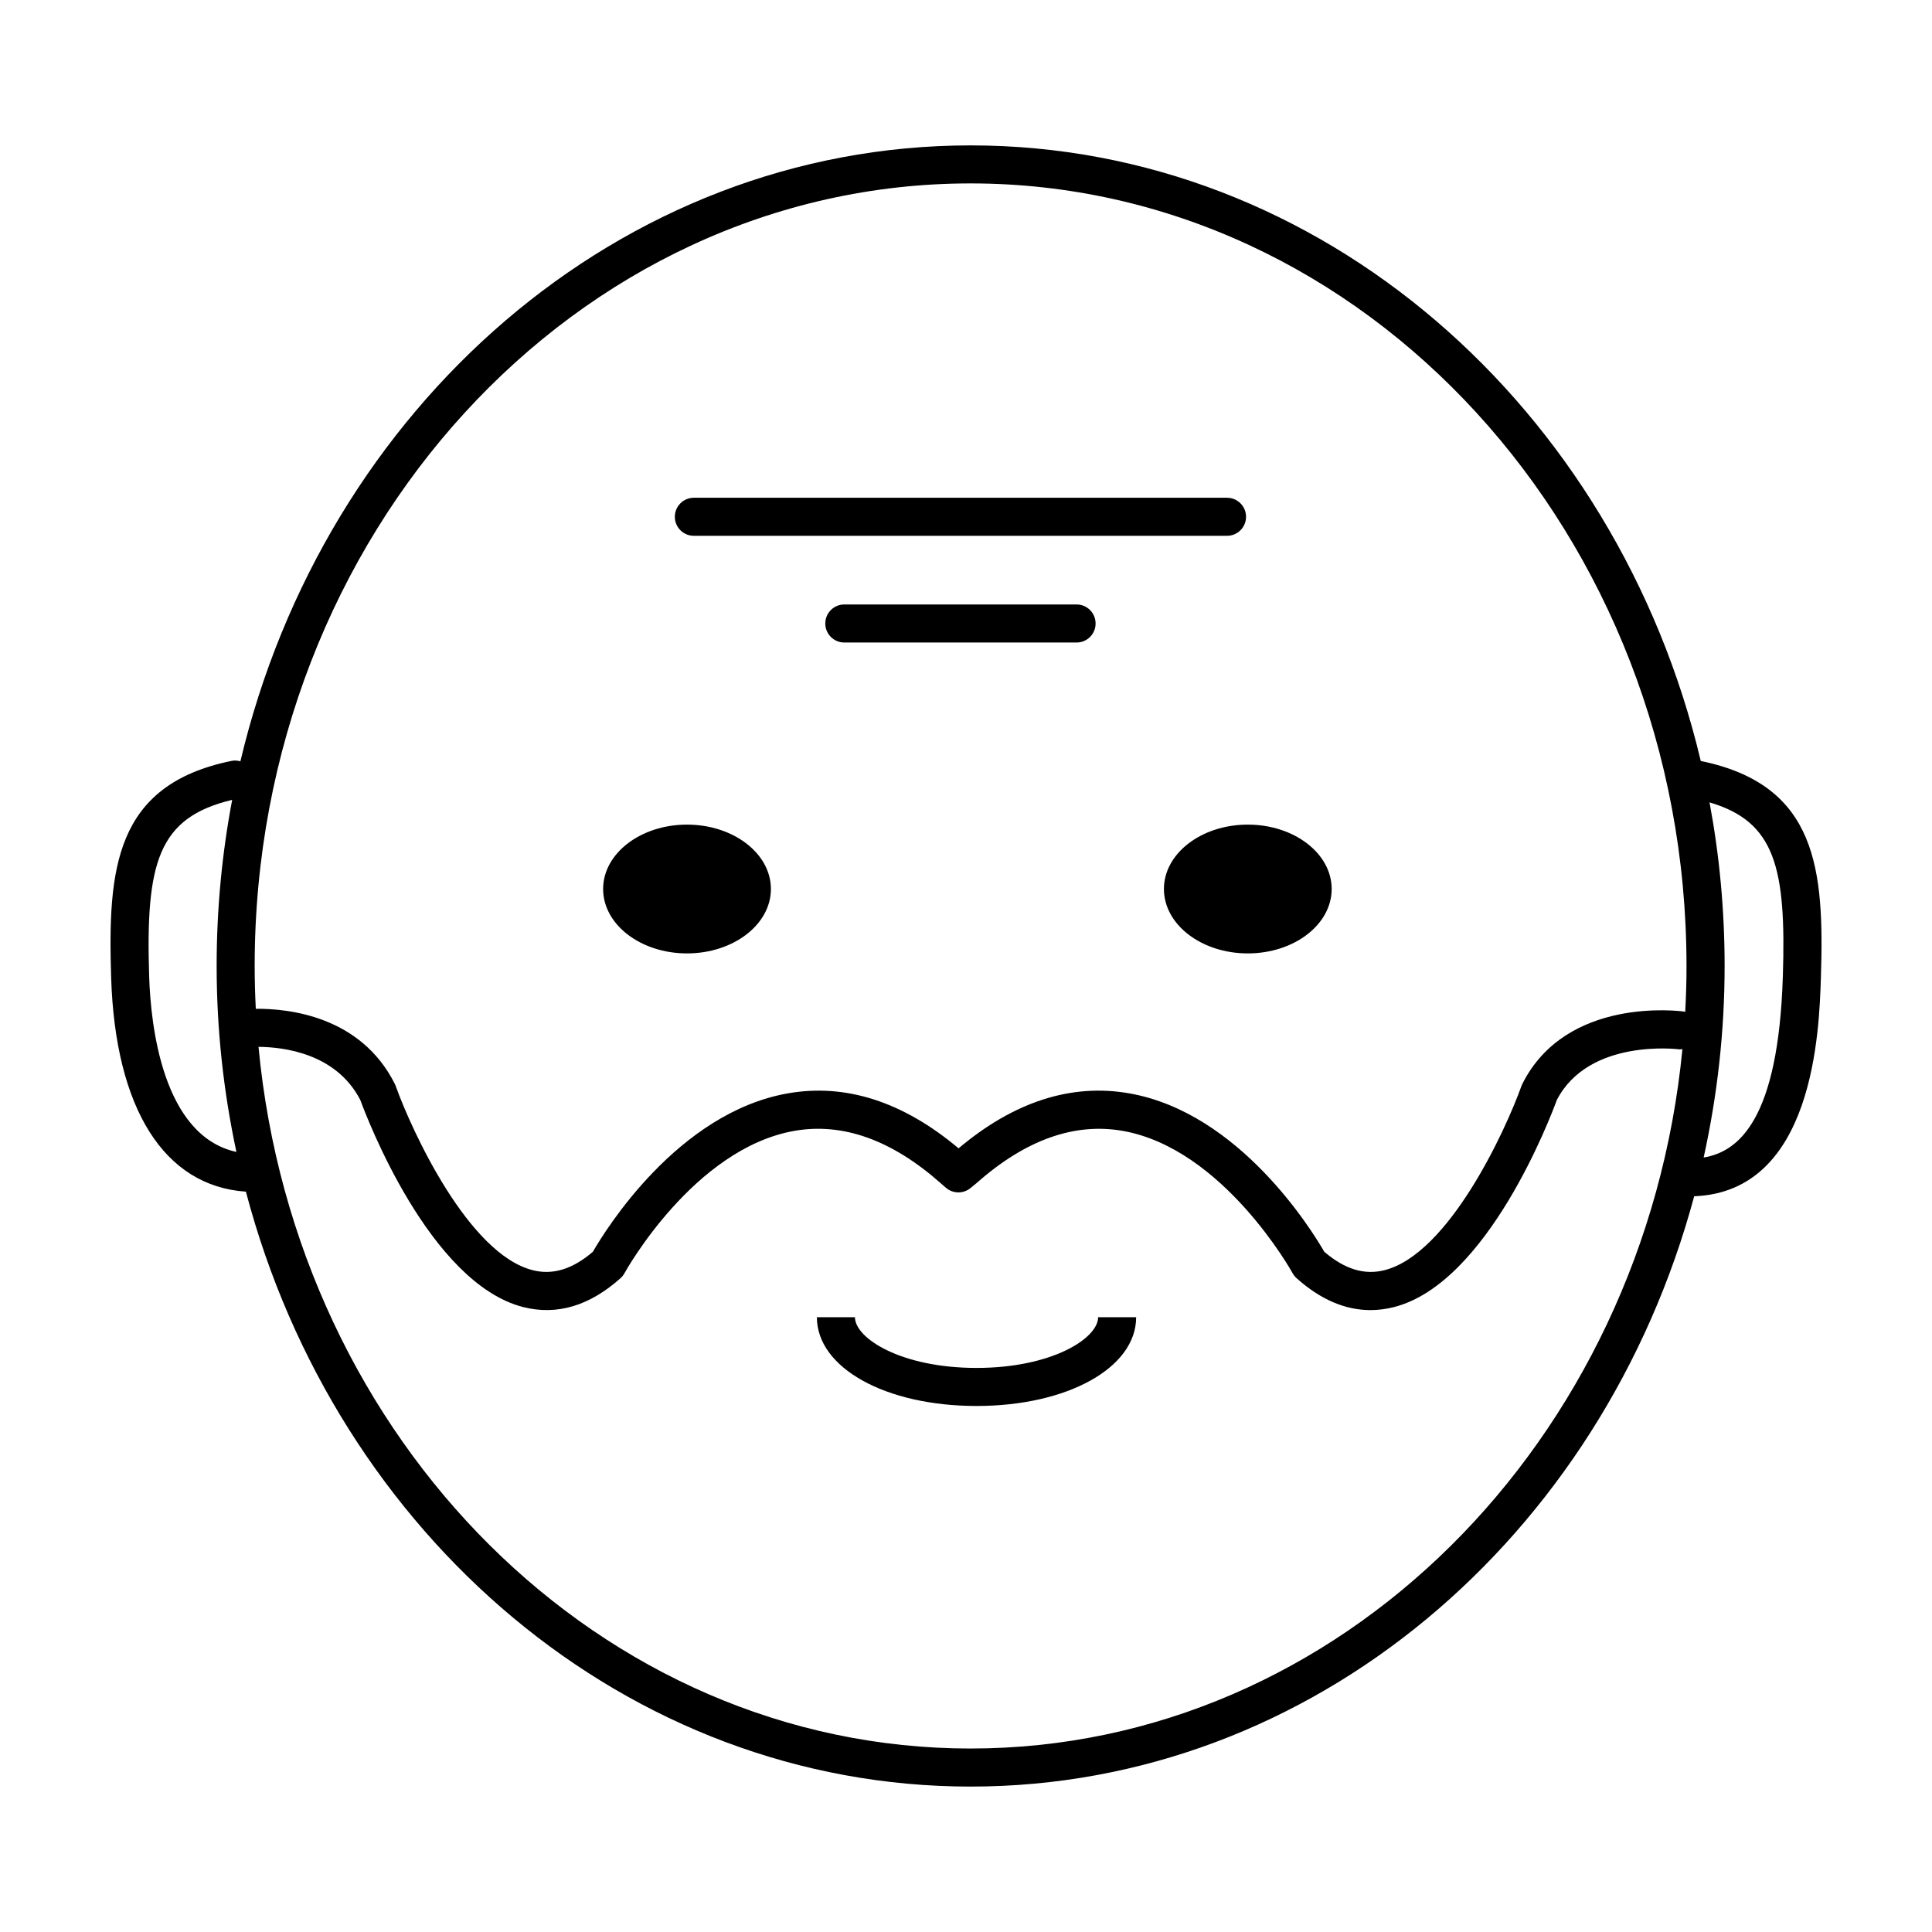
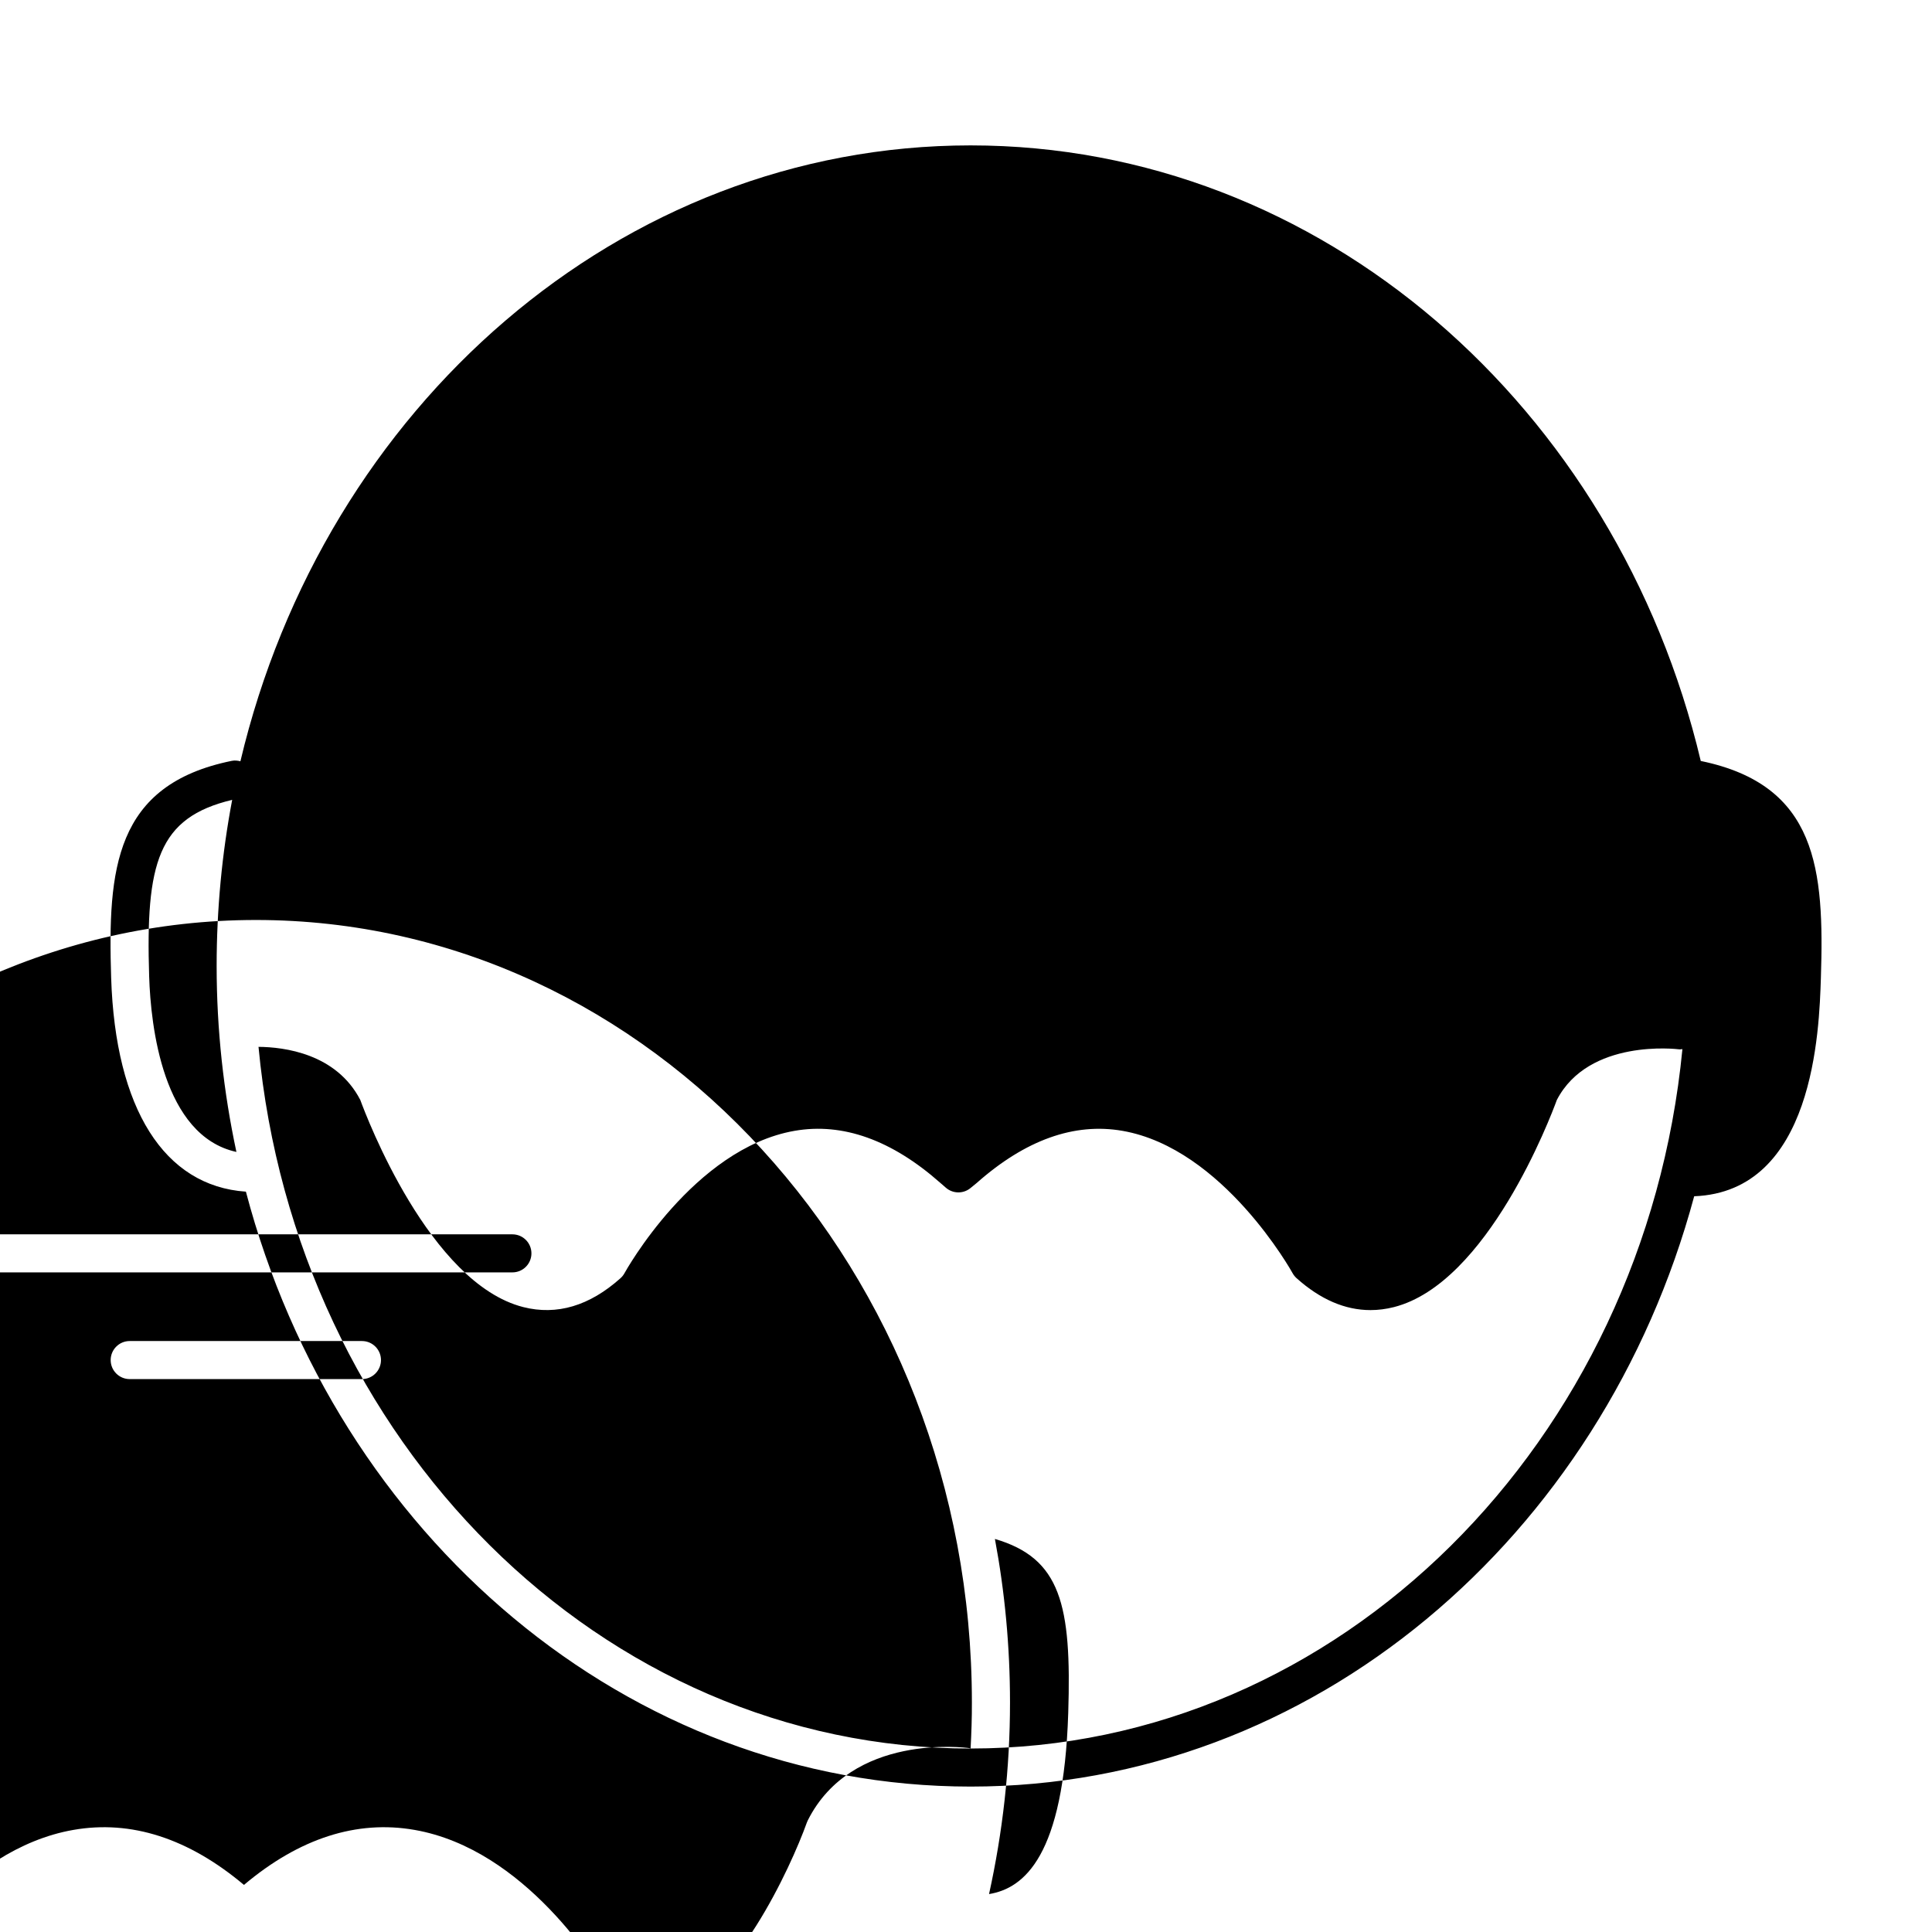
<svg xmlns="http://www.w3.org/2000/svg" fill="#000000" width="800px" height="800px" version="1.1" viewBox="144 144 512 512">
-   <path d="m326.06 362.53c-12.273 0-22.227 7.644-22.227 17.062 0 9.426 9.961 17.07 22.227 17.07 12.281 0 22.238-7.644 22.238-17.07 0-9.422-9.953-17.062-22.238-17.062zm148.62 0c-12.277 0-22.227 7.644-22.227 17.062 0 9.426 9.949 17.07 22.227 17.07 12.273 0 22.227-7.644 22.227-17.07 0-9.422-9.953-17.062-22.227-17.062zm120.04-16.859c-22.227-93.707-100.56-163.14-193.5-163.14-92.973 0-171.32 69.469-193.51 163.22-0.73-0.195-1.496-0.277-2.293-0.117-31.094 6.328-32.867 28.789-31.961 57.488 1.109 34.762 14.09 55.203 35.711 56.68 23.938 90.914 100.94 157.66 192.06 157.66 90.711 0 167.45-66.148 191.75-156.44 31.719-1.211 33.129-43.762 33.578-57.902 0.906-28.648-0.867-51.078-31.828-57.453zm-411.19 57.137c-0.957-30.137 2.316-42.148 22-46.836-2.695 14.223-4.117 28.945-4.117 44.023 0 16.953 1.848 33.434 5.238 49.281-19.512-4.285-22.703-33.379-23.121-46.469zm217.69 204.57c-97.992 0-178.86-81.629-188.71-185.95 6.758 0.051 20.598 1.754 26.973 14.07 1.664 4.543 18.367 48.586 43.191 54.895 8.902 2.258 17.566-0.316 25.773-7.664 0.43-0.383 0.785-0.836 1.062-1.344 0.18-0.328 18.289-33.016 45.039-37.699 12.762-2.238 25.773 2.402 38.688 13.828l1.445 1.254c1.855 1.605 4.594 1.641 6.492 0.098l1.684-1.379c12.863-11.383 25.84-16.031 38.617-13.801 26.684 4.648 44.898 37.379 45.074 37.711 0.277 0.504 0.637 0.957 1.062 1.34 6.289 5.629 12.844 8.453 19.574 8.453 2.055 0 4.121-0.262 6.203-0.789 24.828-6.301 41.527-50.336 43.191-54.895 8.465-16.328 31.906-13.48 32.359-13.426 0.316 0.047 0.613-0.039 0.922-0.055-10.094 104.02-90.836 185.35-188.64 185.35zm189.38-195.2c-0.098-0.02-0.172-0.086-0.273-0.098-1.258-0.176-31.223-4.031-42.875 19.141-0.09 0.18-0.172 0.371-0.242 0.562-4.348 12.121-19.332 44.527-36.301 48.828-5.309 1.355-10.543-0.242-15.957-4.875-3.234-5.606-22.434-36.863-51.695-41.988-15.367-2.699-30.605 2.246-45.223 14.574-14.707-12.359-29.91-17.266-45.223-14.574-29.262 5.125-48.461 36.379-51.695 41.988-5.41 4.629-10.641 6.227-15.957 4.875-16.965-4.301-31.957-36.707-36.301-48.828-0.07-0.195-0.152-0.383-0.242-0.562-9.043-17.98-28.164-19.957-36.828-19.879-0.188-3.762-0.297-7.547-0.297-11.355 0-114.35 85.109-207.38 189.72-207.38 104.62 0 189.73 93.027 189.73 207.38 0.016 4.098-0.129 8.152-0.34 12.191zm25.871-9.379c-1.195 37.898-11.68 46.422-20.984 47.953 3.594-16.301 5.555-33.281 5.555-50.762 0-14.844-1.379-29.344-4-43.352 17.422 5.117 20.348 17.367 19.43 46.16zm-187.17-98.609h-61.547c-2.785 0-5.043 2.258-5.043 5.043 0 2.785 2.258 5.043 5.043 5.043h61.547c2.785 0 5.043-2.258 5.043-5.043 0-2.785-2.258-5.043-5.043-5.043zm44.914-23.234c0-2.785-2.258-5.043-5.043-5.043h-141.29c-2.785 0-5.043 2.258-5.043 5.043s2.258 5.039 5.043 5.039h141.29c2.785 0.004 5.043-2.254 5.043-5.039zm-71.422 225.56c-19.961 0-32.223-7.836-32.223-13.445h-10.086c0 13.418 18.188 23.527 42.305 23.527 24.117 0 42.305-10.117 42.305-23.527h-10.078c0 5.613-12.258 13.445-32.223 13.445z" />
+   <path d="m326.06 362.53c-12.273 0-22.227 7.644-22.227 17.062 0 9.426 9.961 17.07 22.227 17.07 12.281 0 22.238-7.644 22.238-17.07 0-9.422-9.953-17.062-22.238-17.062zm148.62 0c-12.277 0-22.227 7.644-22.227 17.062 0 9.426 9.949 17.07 22.227 17.07 12.273 0 22.227-7.644 22.227-17.07 0-9.422-9.953-17.062-22.227-17.062zm120.04-16.859c-22.227-93.707-100.56-163.14-193.5-163.14-92.973 0-171.32 69.469-193.51 163.22-0.73-0.195-1.496-0.277-2.293-0.117-31.094 6.328-32.867 28.789-31.961 57.488 1.109 34.762 14.09 55.203 35.711 56.68 23.938 90.914 100.94 157.66 192.06 157.66 90.711 0 167.45-66.148 191.75-156.44 31.719-1.211 33.129-43.762 33.578-57.902 0.906-28.648-0.867-51.078-31.828-57.453zm-411.19 57.137c-0.957-30.137 2.316-42.148 22-46.836-2.695 14.223-4.117 28.945-4.117 44.023 0 16.953 1.848 33.434 5.238 49.281-19.512-4.285-22.703-33.379-23.121-46.469zm217.69 204.57c-97.992 0-178.86-81.629-188.71-185.95 6.758 0.051 20.598 1.754 26.973 14.07 1.664 4.543 18.367 48.586 43.191 54.895 8.902 2.258 17.566-0.316 25.773-7.664 0.43-0.383 0.785-0.836 1.062-1.344 0.18-0.328 18.289-33.016 45.039-37.699 12.762-2.238 25.773 2.402 38.688 13.828l1.445 1.254c1.855 1.605 4.594 1.641 6.492 0.098l1.684-1.379c12.863-11.383 25.84-16.031 38.617-13.801 26.684 4.648 44.898 37.379 45.074 37.711 0.277 0.504 0.637 0.957 1.062 1.34 6.289 5.629 12.844 8.453 19.574 8.453 2.055 0 4.121-0.262 6.203-0.789 24.828-6.301 41.527-50.336 43.191-54.895 8.465-16.328 31.906-13.48 32.359-13.426 0.316 0.047 0.613-0.039 0.922-0.055-10.094 104.02-90.836 185.35-188.64 185.35zc-0.098-0.02-0.172-0.086-0.273-0.098-1.258-0.176-31.223-4.031-42.875 19.141-0.09 0.18-0.172 0.371-0.242 0.562-4.348 12.121-19.332 44.527-36.301 48.828-5.309 1.355-10.543-0.242-15.957-4.875-3.234-5.606-22.434-36.863-51.695-41.988-15.367-2.699-30.605 2.246-45.223 14.574-14.707-12.359-29.91-17.266-45.223-14.574-29.262 5.125-48.461 36.379-51.695 41.988-5.41 4.629-10.641 6.227-15.957 4.875-16.965-4.301-31.957-36.707-36.301-48.828-0.07-0.195-0.152-0.383-0.242-0.562-9.043-17.98-28.164-19.957-36.828-19.879-0.188-3.762-0.297-7.547-0.297-11.355 0-114.35 85.109-207.38 189.72-207.38 104.62 0 189.73 93.027 189.73 207.38 0.016 4.098-0.129 8.152-0.34 12.191zm25.871-9.379c-1.195 37.898-11.68 46.422-20.984 47.953 3.594-16.301 5.555-33.281 5.555-50.762 0-14.844-1.379-29.344-4-43.352 17.422 5.117 20.348 17.367 19.43 46.16zm-187.17-98.609h-61.547c-2.785 0-5.043 2.258-5.043 5.043 0 2.785 2.258 5.043 5.043 5.043h61.547c2.785 0 5.043-2.258 5.043-5.043 0-2.785-2.258-5.043-5.043-5.043zm44.914-23.234c0-2.785-2.258-5.043-5.043-5.043h-141.29c-2.785 0-5.043 2.258-5.043 5.043s2.258 5.039 5.043 5.039h141.29c2.785 0.004 5.043-2.254 5.043-5.039zm-71.422 225.56c-19.961 0-32.223-7.836-32.223-13.445h-10.086c0 13.418 18.188 23.527 42.305 23.527 24.117 0 42.305-10.117 42.305-23.527h-10.078c0 5.613-12.258 13.445-32.223 13.445z" />
</svg>